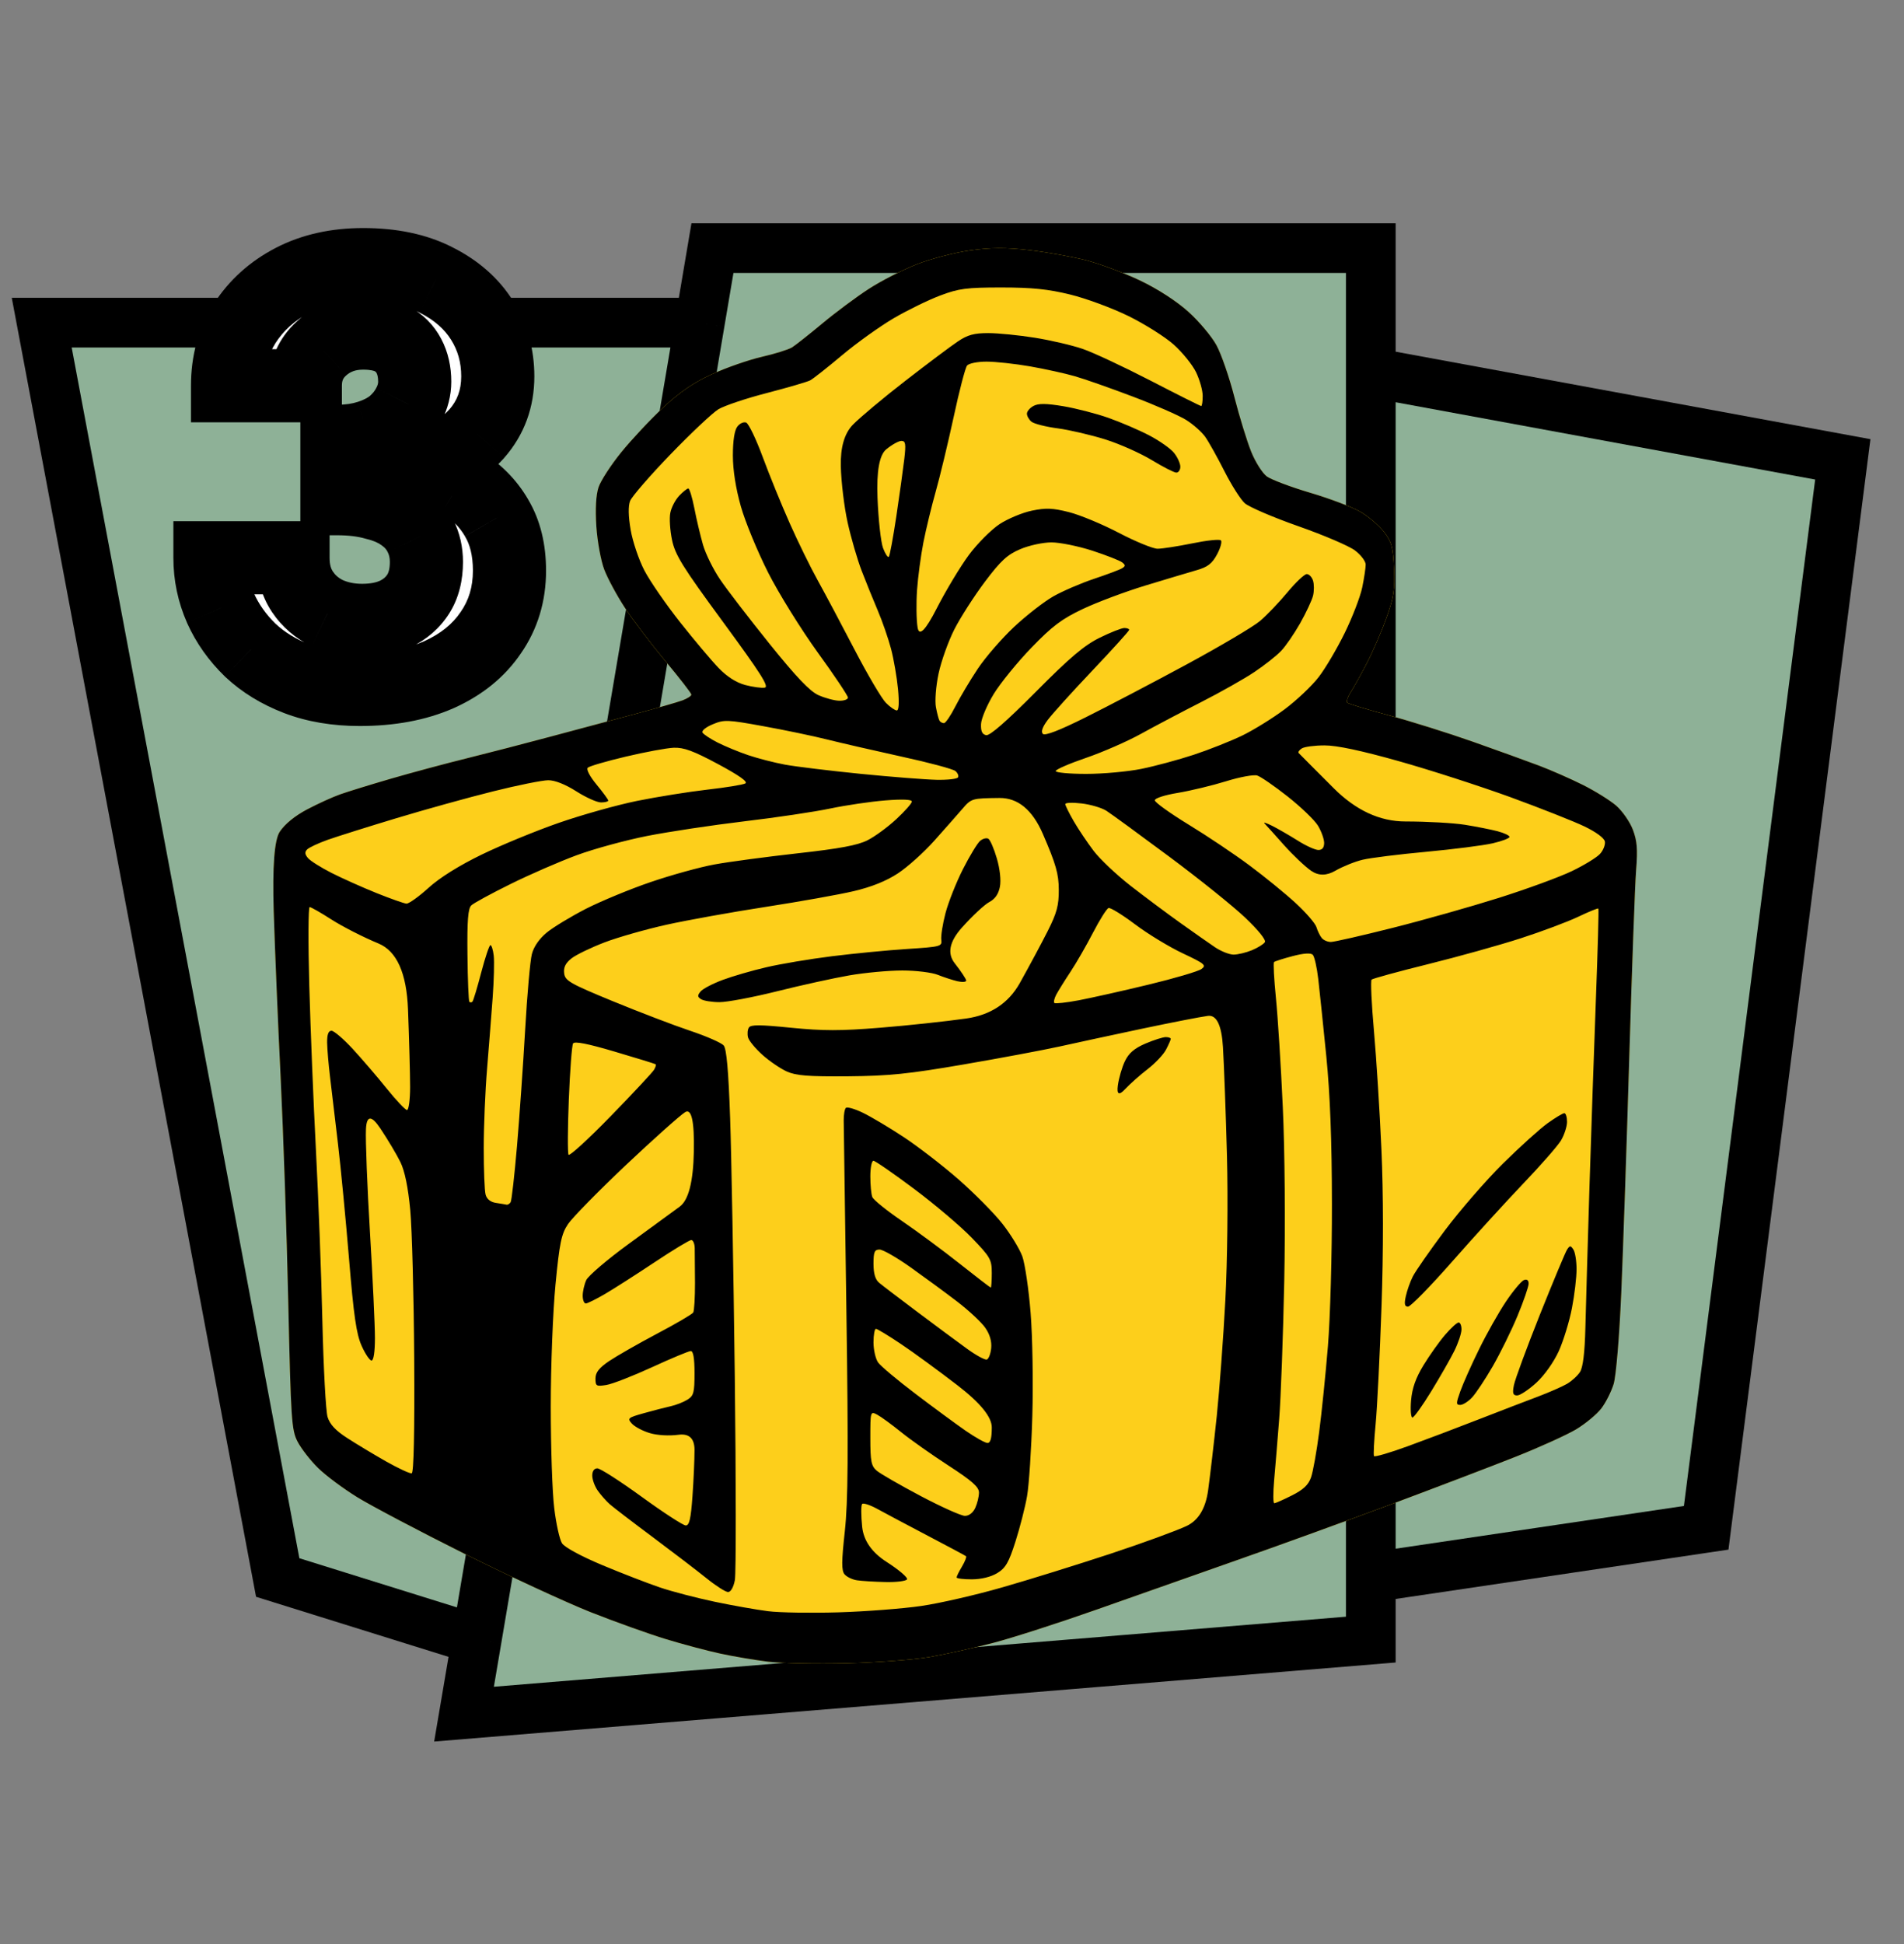
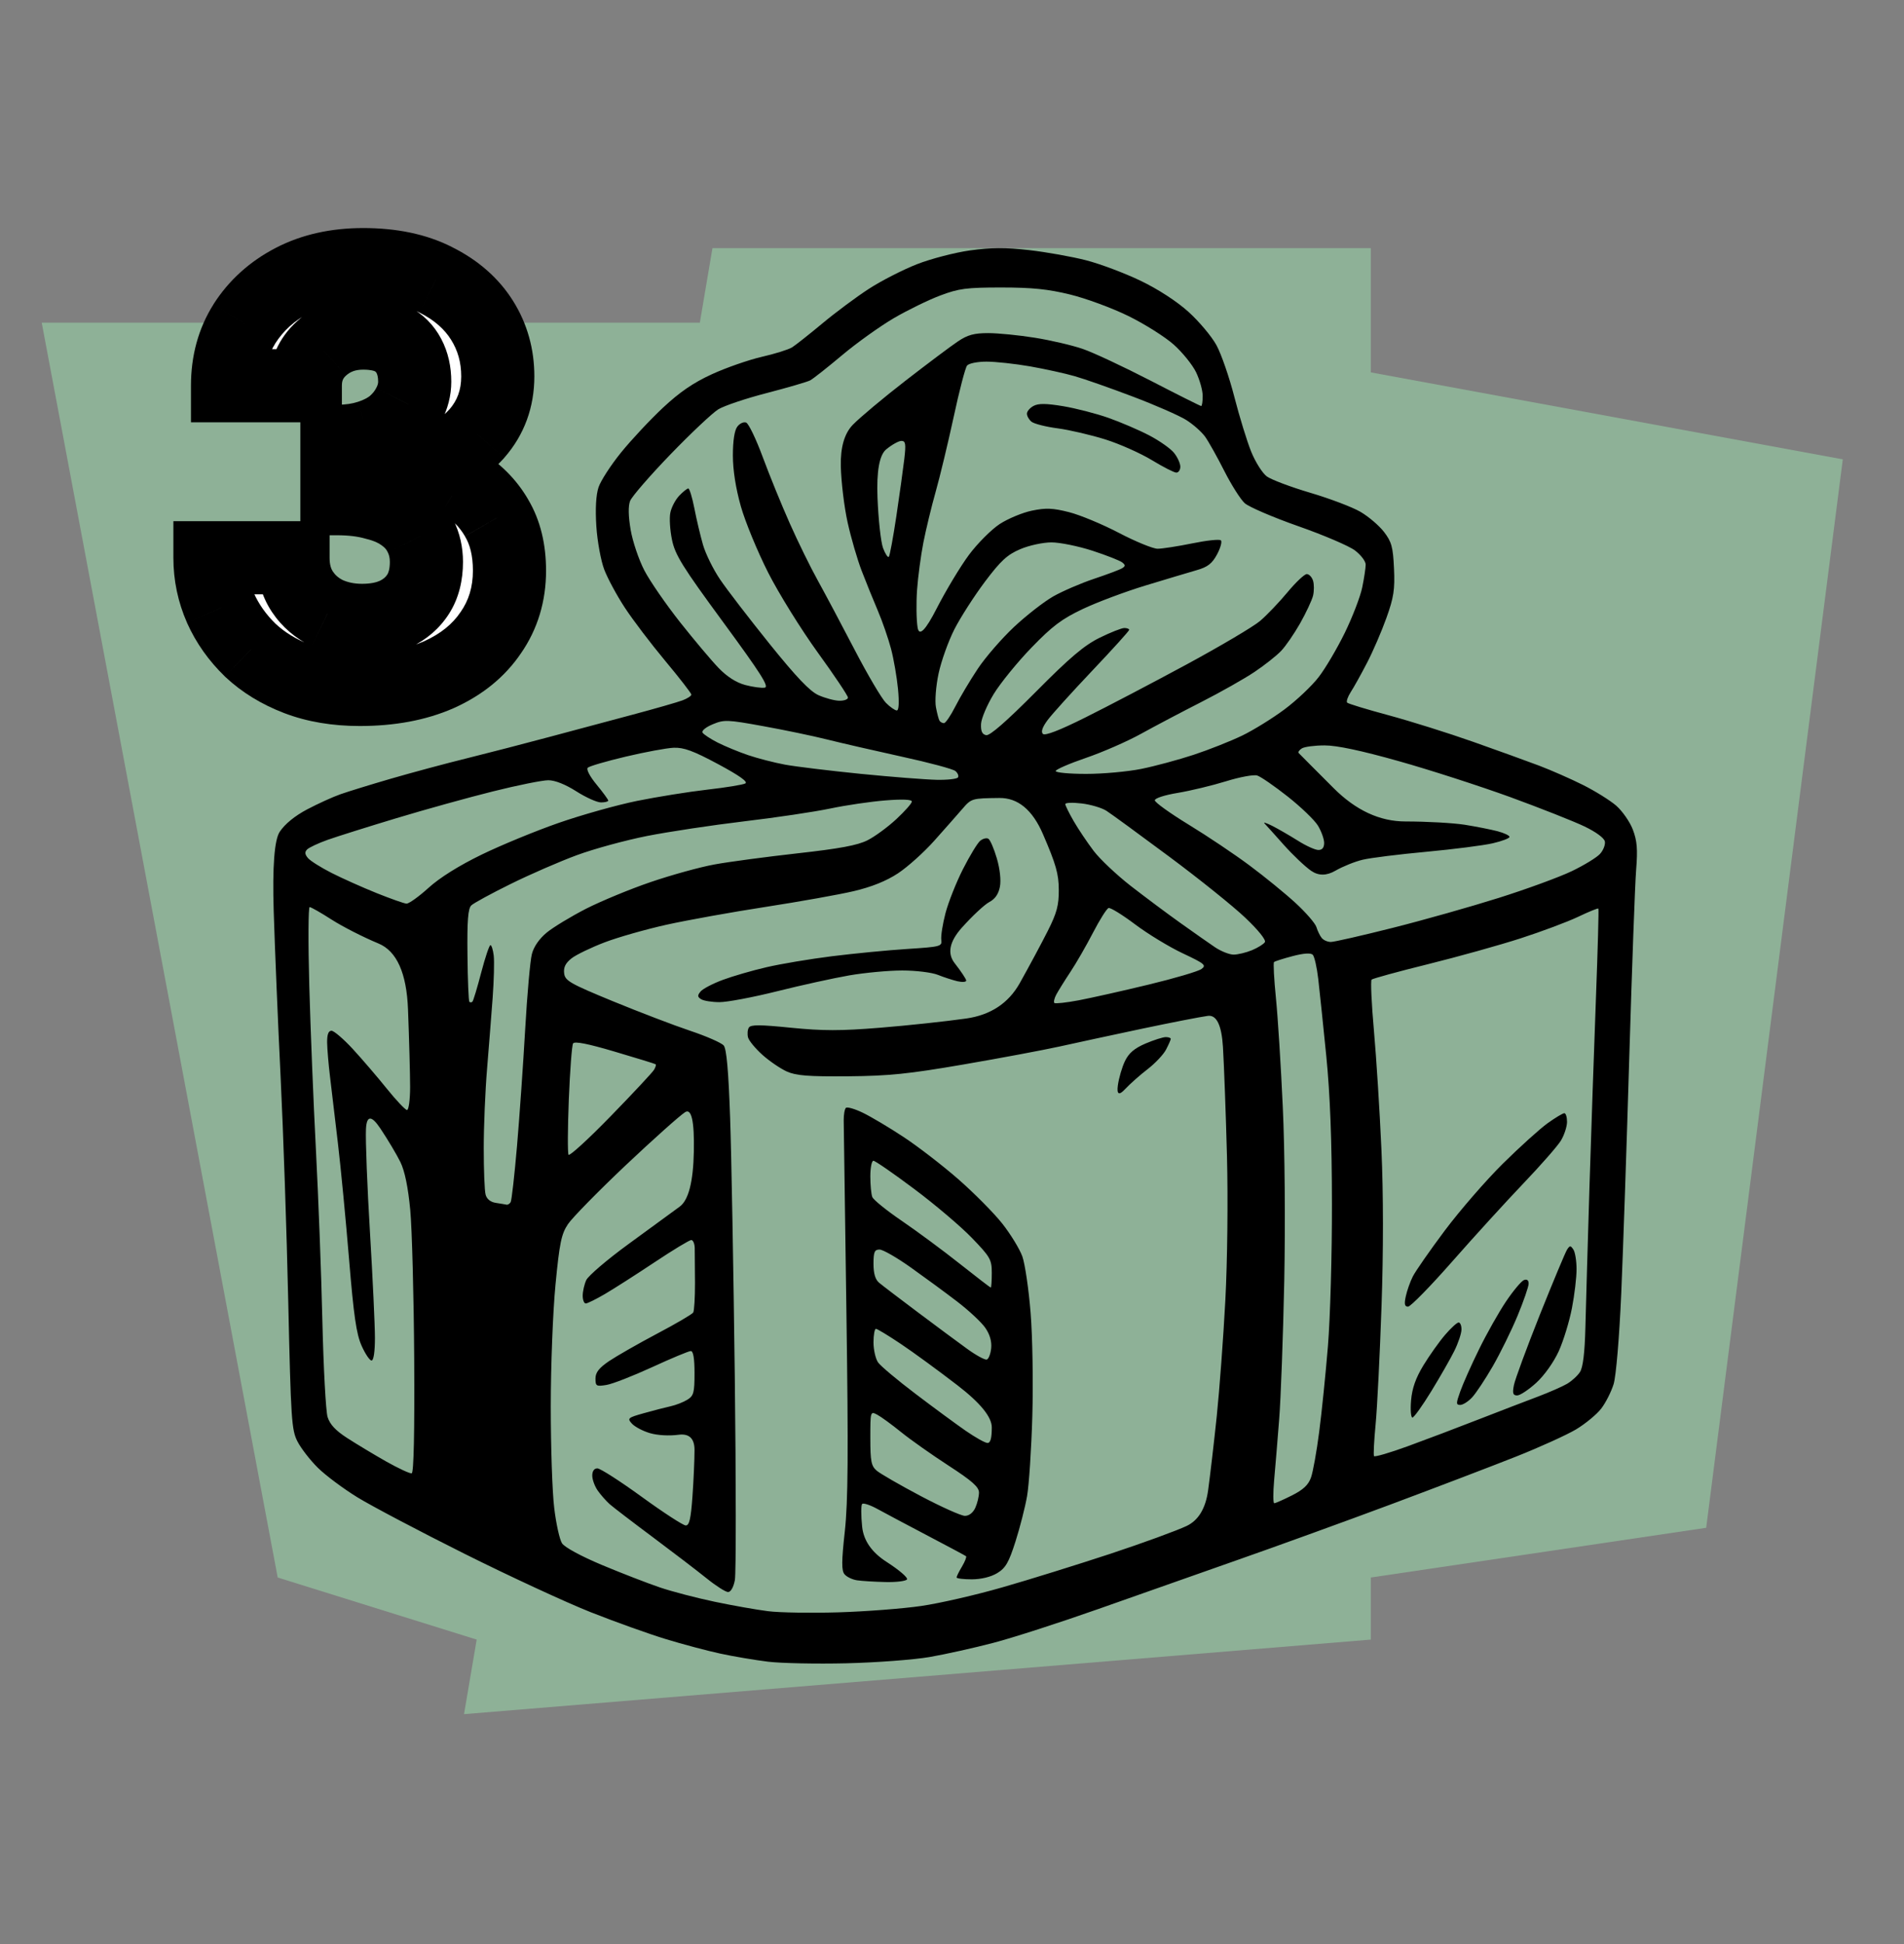
<svg xmlns="http://www.w3.org/2000/svg" width="48" height="49" viewBox="0 0 48 49" fill="none">
  <rect x="0" y="0" width="48" height="49" fill="#808080" stroke="none" />
  <path d="M34.558 41.326L11.698 43.205L12.017 41.326L7.001 39.761L1.052 8.133H17.643L17.961 6.254H34.558V9.386L46.457 11.578L43.013 38.508L34.558 39.761V41.326Z" fill="#8EB197" />
-   <path d="M12.017 41.326L11.698 43.205L34.558 41.326V39.761M12.017 41.326L7.001 39.761L1.052 8.133H17.643M12.017 41.326L17.643 8.133M17.643 8.133L17.961 6.254H34.558V9.386M34.558 9.386L46.457 11.578L43.013 38.508L34.558 39.761M34.558 9.386V39.761" stroke="black" stroke-width="1.253" />
  <mask id="path-3-outside-1_11111_109015" maskUnits="userSpaceOnUse" x="3.541" y="5.17" width="11" height="14" fill="black">
    <rect fill="white" x="3.541" y="5.17" width="11" height="14" />
-     <path d="M8.494 12.141V11.124C8.798 11.124 9.069 11.084 9.305 11.006C9.55 10.927 9.757 10.819 9.924 10.681C10.091 10.534 10.219 10.371 10.308 10.194C10.406 10.008 10.455 9.816 10.455 9.619C10.455 9.373 10.406 9.157 10.308 8.97C10.209 8.784 10.067 8.641 9.88 8.543C9.693 8.444 9.452 8.395 9.157 8.395C8.744 8.395 8.395 8.523 8.11 8.779C7.835 9.024 7.697 9.339 7.697 9.723H5.736C5.736 9.133 5.878 8.611 6.163 8.159C6.458 7.697 6.861 7.333 7.373 7.068C7.884 6.802 8.479 6.67 9.157 6.67C9.875 6.67 10.485 6.797 10.986 7.053C11.497 7.309 11.886 7.648 12.151 8.071C12.417 8.493 12.549 8.965 12.549 9.487C12.549 10.047 12.372 10.529 12.018 10.932C11.664 11.325 11.183 11.625 10.573 11.832C9.963 12.038 9.27 12.141 8.494 12.141ZM9.069 17.377C8.479 17.377 7.953 17.288 7.491 17.111C7.029 16.934 6.635 16.694 6.311 16.389C5.986 16.074 5.736 15.72 5.559 15.327C5.382 14.924 5.293 14.501 5.293 14.059H7.387C7.387 14.393 7.466 14.678 7.623 14.914C7.781 15.15 7.992 15.332 8.258 15.46C8.523 15.578 8.813 15.636 9.128 15.636C9.452 15.636 9.732 15.582 9.968 15.474C10.214 15.356 10.406 15.189 10.543 14.973C10.681 14.757 10.75 14.486 10.75 14.162C10.75 13.926 10.701 13.709 10.602 13.513C10.504 13.306 10.357 13.134 10.16 12.997C9.973 12.859 9.737 12.756 9.452 12.687C9.177 12.608 8.857 12.569 8.494 12.569V11.448C9.123 11.448 9.698 11.502 10.219 11.61C10.75 11.718 11.212 11.895 11.605 12.141C11.999 12.377 12.303 12.682 12.52 13.056C12.736 13.419 12.844 13.862 12.844 14.383C12.844 14.973 12.687 15.494 12.372 15.946C12.068 16.398 11.63 16.753 11.06 17.008C10.499 17.254 9.836 17.377 9.069 17.377Z" />
  </mask>
  <path d="M8.494 12.141V11.124C8.798 11.124 9.069 11.084 9.305 11.006C9.55 10.927 9.757 10.819 9.924 10.681C10.091 10.534 10.219 10.371 10.308 10.194C10.406 10.008 10.455 9.816 10.455 9.619C10.455 9.373 10.406 9.157 10.308 8.97C10.209 8.784 10.067 8.641 9.88 8.543C9.693 8.444 9.452 8.395 9.157 8.395C8.744 8.395 8.395 8.523 8.11 8.779C7.835 9.024 7.697 9.339 7.697 9.723H5.736C5.736 9.133 5.878 8.611 6.163 8.159C6.458 7.697 6.861 7.333 7.373 7.068C7.884 6.802 8.479 6.67 9.157 6.67C9.875 6.67 10.485 6.797 10.986 7.053C11.497 7.309 11.886 7.648 12.151 8.071C12.417 8.493 12.549 8.965 12.549 9.487C12.549 10.047 12.372 10.529 12.018 10.932C11.664 11.325 11.183 11.625 10.573 11.832C9.963 12.038 9.27 12.141 8.494 12.141ZM9.069 17.377C8.479 17.377 7.953 17.288 7.491 17.111C7.029 16.934 6.635 16.694 6.311 16.389C5.986 16.074 5.736 15.72 5.559 15.327C5.382 14.924 5.293 14.501 5.293 14.059H7.387C7.387 14.393 7.466 14.678 7.623 14.914C7.781 15.15 7.992 15.332 8.258 15.46C8.523 15.578 8.813 15.636 9.128 15.636C9.452 15.636 9.732 15.582 9.968 15.474C10.214 15.356 10.406 15.189 10.543 14.973C10.681 14.757 10.75 14.486 10.75 14.162C10.75 13.926 10.701 13.709 10.602 13.513C10.504 13.306 10.357 13.134 10.16 12.997C9.973 12.859 9.737 12.756 9.452 12.687C9.177 12.608 8.857 12.569 8.494 12.569V11.448C9.123 11.448 9.698 11.502 10.219 11.61C10.75 11.718 11.212 11.895 11.605 12.141C11.999 12.377 12.303 12.682 12.52 13.056C12.736 13.419 12.844 13.862 12.844 14.383C12.844 14.973 12.687 15.494 12.372 15.946C12.068 16.398 11.63 16.753 11.06 17.008C10.499 17.254 9.836 17.377 9.069 17.377Z" fill="white" />
  <path d="M8.494 12.141H7.572V13.063H8.494V12.141ZM8.494 11.124V10.202H7.572V11.124H8.494ZM9.305 11.006L9.024 10.128L9.013 10.131L9.305 11.006ZM9.924 10.681L10.51 11.393L10.522 11.383L10.534 11.372L9.924 10.681ZM10.308 10.194L9.492 9.765L9.487 9.774L9.483 9.782L10.308 10.194ZM10.308 8.97L11.123 8.541L11.123 8.541L10.308 8.97ZM8.11 8.779L8.724 9.466L8.725 9.465L8.11 8.779ZM7.697 9.723V10.644H8.619V9.723H7.697ZM5.736 9.723H4.814V10.644H5.736V9.723ZM6.163 8.159L5.386 7.663L5.384 7.668L6.163 8.159ZM7.373 7.068L6.948 6.25L6.948 6.25L7.373 7.068ZM10.986 7.053L10.567 7.874L10.574 7.878L10.986 7.053ZM12.151 8.071L12.932 7.581V7.581L12.151 8.071ZM12.018 10.932L12.704 11.549L12.711 11.54L12.018 10.932ZM7.491 17.111L7.161 17.972H7.161L7.491 17.111ZM6.311 16.389L5.669 17.05L5.674 17.055L5.68 17.061L6.311 16.389ZM5.559 15.327L4.715 15.697L4.718 15.705L5.559 15.327ZM5.293 14.059V13.137H4.371V14.059H5.293ZM7.387 14.059H8.309V13.137H7.387V14.059ZM7.623 14.914L8.39 14.403H8.39L7.623 14.914ZM8.258 15.46L7.858 16.29L7.87 16.296L7.883 16.302L8.258 15.46ZM9.968 15.474L10.352 16.312L10.36 16.309L10.367 16.305L9.968 15.474ZM10.543 14.973L9.766 14.478L9.766 14.478L10.543 14.973ZM10.602 13.513L9.77 13.909L9.774 13.917L9.778 13.925L10.602 13.513ZM10.16 12.997L9.613 13.739L9.622 13.745L9.631 13.752L10.16 12.997ZM9.452 12.687L9.199 13.573L9.217 13.578L9.236 13.583L9.452 12.687ZM8.494 12.569H7.572V13.491H8.494V12.569ZM8.494 11.448V10.526H7.572V11.448H8.494ZM10.219 11.61L10.032 12.513L10.035 12.514L10.219 11.61ZM11.605 12.141L11.117 12.923L11.124 12.927L11.131 12.932L11.605 12.141ZM12.52 13.056L11.722 13.518L11.727 13.527L12.52 13.056ZM12.372 15.946L11.616 15.42L11.608 15.431L12.372 15.946ZM11.06 17.008L11.43 17.852L11.437 17.849L11.06 17.008ZM9.415 12.141V11.124H7.572V12.141H9.415ZM8.494 12.045C8.876 12.045 9.248 11.996 9.596 11.88L9.013 10.131C8.89 10.172 8.721 10.202 8.494 10.202V12.045ZM9.586 11.883C9.922 11.776 10.237 11.617 10.51 11.393L9.338 9.97C9.277 10.02 9.179 10.078 9.024 10.128L9.586 11.883ZM10.534 11.372C10.779 11.156 10.984 10.902 11.132 10.607L9.483 9.782C9.454 9.841 9.404 9.911 9.314 9.99L10.534 11.372ZM11.123 10.624C11.286 10.315 11.377 9.976 11.377 9.619H9.533C9.533 9.655 9.526 9.701 9.492 9.765L11.123 10.624ZM11.377 9.619C11.377 9.249 11.302 8.88 11.123 8.541L9.492 9.4C9.51 9.434 9.533 9.498 9.533 9.619H11.377ZM11.123 8.541C10.938 8.189 10.661 7.912 10.309 7.727L9.451 9.358C9.472 9.37 9.48 9.378 9.492 9.4L11.123 8.541ZM10.309 7.727C9.948 7.537 9.546 7.473 9.157 7.473V9.317C9.359 9.317 9.438 9.352 9.451 9.358L10.309 7.727ZM9.157 7.473C8.536 7.473 7.963 7.673 7.495 8.092L8.725 9.465C8.828 9.373 8.952 9.317 9.157 9.317V7.473ZM7.496 8.091C7.016 8.519 6.775 9.088 6.775 9.723H8.619C8.619 9.59 8.653 9.53 8.724 9.466L7.496 8.091ZM7.697 8.801H5.736V10.644H7.697V8.801ZM6.657 9.723C6.657 9.288 6.76 8.941 6.943 8.651L5.384 7.668C4.996 8.282 4.814 8.977 4.814 9.723H6.657ZM6.94 8.655C7.144 8.336 7.422 8.081 7.797 7.886L6.948 6.25C6.301 6.586 5.773 7.058 5.386 7.663L6.94 8.655ZM7.797 7.886C8.156 7.7 8.6 7.591 9.157 7.591V5.748C8.357 5.748 7.612 5.905 6.948 6.25L7.797 7.886ZM9.157 7.591C9.768 7.591 10.226 7.7 10.567 7.874L11.405 6.232C10.743 5.894 9.982 5.748 9.157 5.748V7.591ZM10.574 7.878C10.956 8.069 11.207 8.301 11.37 8.561L12.932 7.581C12.564 6.995 12.038 6.549 11.398 6.229L10.574 7.878ZM11.37 8.561C11.54 8.83 11.627 9.131 11.627 9.487H13.471C13.471 8.8 13.294 8.157 12.932 7.581L11.37 8.561ZM11.627 9.487C11.627 9.834 11.525 10.097 11.326 10.324L12.711 11.54C13.22 10.961 13.471 10.26 13.471 9.487H11.627ZM11.333 10.315C11.106 10.568 10.77 10.792 10.277 10.958L10.869 12.704C11.596 12.458 12.223 12.082 12.704 11.549L11.333 10.315ZM10.277 10.958C9.78 11.127 9.19 11.219 8.494 11.219V13.063C9.351 13.063 10.146 12.949 10.869 12.704L10.277 10.958ZM9.069 16.455C8.57 16.455 8.159 16.38 7.82 16.251L7.161 17.972C7.746 18.196 8.387 18.299 9.069 18.299V16.455ZM7.82 16.251C7.458 16.112 7.17 15.931 6.942 15.717L5.68 17.061C6.101 17.456 6.6 17.757 7.161 17.972L7.82 16.251ZM6.952 15.727C6.708 15.489 6.526 15.231 6.399 14.949L4.718 15.705C4.945 16.21 5.265 16.659 5.669 17.05L6.952 15.727ZM6.403 14.956C6.277 14.671 6.215 14.374 6.215 14.059H4.371C4.371 14.628 4.486 15.177 4.715 15.697L6.403 14.956ZM5.293 14.98H7.387V13.137H5.293V14.98ZM6.466 14.059C6.466 14.542 6.581 15.012 6.856 15.425L8.39 14.403C8.351 14.344 8.309 14.244 8.309 14.059H6.466ZM6.856 15.425C7.109 15.804 7.45 16.093 7.858 16.29L8.657 14.629C8.535 14.57 8.452 14.496 8.39 14.403L6.856 15.425ZM7.883 16.302C8.276 16.477 8.695 16.558 9.128 16.558V14.715C8.931 14.715 8.77 14.679 8.632 14.617L7.883 16.302ZM9.128 16.558C9.553 16.558 9.97 16.488 10.352 16.312L9.584 14.636C9.495 14.677 9.352 14.715 9.128 14.715V16.558ZM10.367 16.305C10.758 16.118 11.085 15.839 11.321 15.468L9.766 14.478C9.727 14.54 9.67 14.595 9.569 14.643L10.367 16.305ZM11.321 15.468C11.575 15.069 11.672 14.615 11.672 14.162H9.828C9.828 14.357 9.787 14.444 9.766 14.478L11.321 15.468ZM11.672 14.162C11.672 13.793 11.594 13.434 11.427 13.101L9.778 13.925C9.808 13.984 9.828 14.058 9.828 14.162H11.672ZM11.435 13.117C11.264 12.759 11.009 12.466 10.689 12.242L9.631 13.752C9.704 13.803 9.744 13.854 9.77 13.909L11.435 13.117ZM10.707 12.255C10.399 12.028 10.043 11.881 9.668 11.791L9.236 13.583C9.432 13.63 9.548 13.69 9.613 13.739L10.707 12.255ZM9.705 11.801C9.329 11.693 8.921 11.647 8.494 11.647V13.491C8.794 13.491 9.025 13.523 9.199 13.573L9.705 11.801ZM9.415 12.569V11.448H7.572V12.569H9.415ZM8.494 12.37C9.071 12.37 9.582 12.419 10.032 12.513L10.406 10.708C9.814 10.585 9.175 10.526 8.494 10.526V12.37ZM10.035 12.514C10.476 12.603 10.831 12.744 11.117 12.923L12.094 11.36C11.593 11.046 11.024 10.834 10.403 10.707L10.035 12.514ZM11.131 12.932C11.399 13.092 11.589 13.287 11.722 13.517L13.318 12.594C13.018 12.076 12.598 11.662 12.08 11.351L11.131 12.932ZM11.727 13.527C11.841 13.718 11.922 13.989 11.922 14.383H13.766C13.766 13.734 13.631 13.12 13.312 12.585L11.727 13.527ZM11.922 14.383C11.922 14.799 11.815 15.133 11.616 15.42L13.129 16.473C13.559 15.855 13.766 15.147 13.766 14.383H11.922ZM11.608 15.431C11.413 15.721 11.119 15.971 10.683 16.167L11.437 17.849C12.141 17.534 12.722 17.076 13.137 16.461L11.608 15.431ZM10.69 16.164C10.271 16.347 9.739 16.455 9.069 16.455V18.299C9.932 18.299 10.727 18.16 11.43 17.852L10.69 16.164Z" fill="black" mask="url(#path-3-outside-1_11111_109015)" />
-   <path fill-rule="evenodd" clip-rule="evenodd" d="M21.337 41.923C20.583 41.941 19.695 41.923 19.363 41.883C19.031 41.842 18.486 41.75 18.154 41.678C17.822 41.606 17.206 41.442 16.784 41.313C16.363 41.185 15.511 40.88 14.891 40.635C14.271 40.389 12.839 39.727 11.709 39.162C10.578 38.597 9.364 37.957 9.009 37.739C8.655 37.521 8.207 37.187 8.014 36.996C7.821 36.806 7.591 36.509 7.501 36.335C7.35 36.044 7.334 35.79 7.267 32.818C7.228 31.058 7.141 28.502 7.074 27.139C7.007 25.776 6.929 23.898 6.9 22.966C6.866 21.835 6.917 21.168 7.053 20.963C7.184 20.768 7.433 20.564 7.744 20.4C8.012 20.259 8.388 20.087 8.58 20.02C8.772 19.952 9.346 19.775 9.855 19.627C10.364 19.479 11.235 19.244 11.789 19.108C12.343 18.97 13.268 18.731 13.844 18.576C14.42 18.422 15.362 18.169 15.938 18.016C16.515 17.862 17.086 17.698 17.207 17.652C17.329 17.606 17.429 17.541 17.429 17.507C17.429 17.474 17.133 17.092 16.771 16.658C16.409 16.224 15.95 15.62 15.751 15.315C15.551 15.011 15.319 14.58 15.234 14.358C15.149 14.137 15.059 13.646 15.034 13.268C15.005 12.821 15.025 12.476 15.089 12.282C15.144 12.117 15.4 11.722 15.659 11.403C15.918 11.084 16.391 10.578 16.713 10.277C17.133 9.884 17.478 9.647 17.946 9.433C18.305 9.268 18.87 9.072 19.201 8.995C19.534 8.919 19.878 8.811 19.967 8.756C20.055 8.701 20.4 8.428 20.732 8.152C21.064 7.875 21.591 7.483 21.903 7.281C22.214 7.079 22.759 6.8 23.113 6.661C23.468 6.522 24.073 6.365 24.457 6.311C24.99 6.238 25.346 6.236 25.946 6.304C26.38 6.354 27.025 6.469 27.379 6.56C27.734 6.651 28.35 6.883 28.749 7.074C29.193 7.287 29.663 7.592 29.96 7.859C30.227 8.1 30.545 8.478 30.666 8.699C30.788 8.921 30.991 9.509 31.119 10.008C31.247 10.506 31.438 11.126 31.543 11.386C31.648 11.646 31.825 11.925 31.936 12.008C32.047 12.089 32.539 12.275 33.03 12.42C33.52 12.565 34.089 12.78 34.294 12.899C34.499 13.018 34.766 13.246 34.89 13.406C35.083 13.657 35.118 13.787 35.143 14.329C35.167 14.859 35.137 15.058 34.952 15.574C34.831 15.912 34.611 16.423 34.462 16.708C34.314 16.994 34.13 17.325 34.052 17.444C33.976 17.563 33.935 17.683 33.962 17.71C33.989 17.738 34.46 17.881 35.006 18.028C35.553 18.176 36.508 18.475 37.128 18.694C37.749 18.913 38.502 19.185 38.803 19.299C39.103 19.413 39.6 19.631 39.907 19.785C40.213 19.938 40.59 20.173 40.745 20.307C40.899 20.442 41.088 20.712 41.163 20.908C41.271 21.191 41.289 21.401 41.247 21.924C41.218 22.286 41.142 24.4 41.075 26.619C41.01 28.839 40.918 31.528 40.872 32.595C40.823 33.717 40.741 34.681 40.68 34.885C40.621 35.077 40.481 35.355 40.367 35.503C40.254 35.65 39.968 35.886 39.732 36.028C39.496 36.168 38.814 36.478 38.216 36.715C37.618 36.952 36.203 37.492 35.074 37.914C33.944 38.335 32.204 38.967 31.206 39.316C30.209 39.667 28.619 40.226 27.672 40.561C26.724 40.895 25.546 41.276 25.053 41.405C24.56 41.535 23.83 41.697 23.431 41.766C23.033 41.834 22.09 41.905 21.337 41.923Z" fill="#FDCF1B" />
  <path fill-rule="evenodd" clip-rule="evenodd" d="M21.337 41.923C20.583 41.941 19.695 41.923 19.363 41.883C19.031 41.842 18.486 41.75 18.154 41.678C17.822 41.606 17.206 41.442 16.784 41.313C16.363 41.185 15.511 40.88 14.891 40.635C14.271 40.389 12.839 39.727 11.709 39.162C10.578 38.597 9.364 37.957 9.009 37.739C8.655 37.521 8.207 37.187 8.014 36.996C7.821 36.806 7.591 36.509 7.501 36.335C7.35 36.044 7.334 35.79 7.267 32.818C7.228 31.058 7.141 28.502 7.074 27.139C7.007 25.776 6.929 23.898 6.9 22.966C6.866 21.835 6.917 21.168 7.053 20.963C7.184 20.768 7.433 20.564 7.744 20.4C8.012 20.259 8.388 20.087 8.58 20.02C8.772 19.952 9.346 19.775 9.855 19.627C10.365 19.479 11.235 19.244 11.789 19.108C12.343 18.97 13.268 18.731 13.844 18.576C14.42 18.422 15.362 18.169 15.938 18.016C16.515 17.862 17.086 17.698 17.207 17.652C17.329 17.606 17.429 17.541 17.429 17.507C17.429 17.474 17.133 17.092 16.771 16.658C16.409 16.224 15.95 15.62 15.751 15.315C15.551 15.011 15.319 14.58 15.234 14.358C15.149 14.137 15.059 13.646 15.034 13.268C15.005 12.821 15.025 12.476 15.089 12.282C15.144 12.117 15.4 11.722 15.659 11.403C15.918 11.084 16.391 10.578 16.713 10.277C17.133 9.884 17.478 9.647 17.946 9.433C18.305 9.268 18.87 9.072 19.201 8.995C19.534 8.919 19.878 8.811 19.967 8.756C20.055 8.701 20.4 8.428 20.732 8.152C21.064 7.875 21.591 7.483 21.903 7.281C22.214 7.079 22.759 6.8 23.113 6.661C23.468 6.522 24.073 6.365 24.457 6.311C24.99 6.238 25.346 6.236 25.946 6.304C26.38 6.354 27.025 6.469 27.379 6.56C27.734 6.651 28.35 6.883 28.749 7.074C29.193 7.287 29.663 7.592 29.96 7.859C30.227 8.1 30.545 8.478 30.666 8.699C30.788 8.921 30.991 9.509 31.119 10.008C31.247 10.506 31.438 11.126 31.543 11.386C31.648 11.646 31.825 11.925 31.936 12.008C32.047 12.089 32.539 12.275 33.03 12.42C33.52 12.565 34.089 12.78 34.294 12.899C34.499 13.018 34.766 13.246 34.89 13.406C35.083 13.657 35.118 13.787 35.143 14.329C35.167 14.859 35.137 15.058 34.952 15.574C34.831 15.912 34.611 16.423 34.462 16.708C34.314 16.994 34.13 17.325 34.052 17.444C33.976 17.563 33.935 17.683 33.962 17.71C33.989 17.738 34.46 17.881 35.006 18.028C35.553 18.176 36.508 18.475 37.128 18.694C37.749 18.913 38.502 19.185 38.803 19.299C39.103 19.413 39.6 19.631 39.907 19.785C40.213 19.938 40.59 20.173 40.745 20.307C40.899 20.442 41.088 20.712 41.163 20.908C41.271 21.191 41.289 21.401 41.247 21.924C41.218 22.286 41.142 24.4 41.075 26.619C41.01 28.839 40.918 31.528 40.872 32.595C40.823 33.717 40.741 34.681 40.68 34.885C40.621 35.077 40.481 35.355 40.367 35.503C40.254 35.65 39.968 35.886 39.732 36.028C39.496 36.168 38.814 36.478 38.216 36.715C37.618 36.952 36.203 37.492 35.074 37.914C33.944 38.335 32.204 38.967 31.206 39.316C30.209 39.667 28.619 40.226 27.672 40.561C26.724 40.895 25.546 41.276 25.053 41.405C24.56 41.535 23.83 41.697 23.431 41.766C23.033 41.834 22.09 41.905 21.337 41.923ZM21.135 40.639C21.822 40.618 22.763 40.546 23.226 40.478C23.689 40.411 24.613 40.199 25.28 40.006C25.948 39.815 27.163 39.436 27.984 39.166C28.804 38.895 29.674 38.577 29.917 38.461C30.213 38.319 30.392 38.022 30.456 37.569C30.507 37.196 30.606 36.35 30.675 35.69C30.743 35.031 30.841 33.718 30.891 32.773C30.943 31.782 30.96 30.243 30.932 29.137C30.904 28.082 30.858 26.846 30.831 26.391C30.797 25.838 30.67 25.576 30.45 25.605C30.268 25.629 29.52 25.775 28.789 25.929C28.059 26.084 27.121 26.286 26.707 26.378C26.293 26.469 25.205 26.673 24.29 26.83C22.909 27.068 22.413 27.119 21.377 27.128C20.371 27.136 20.071 27.112 19.835 27.007C19.674 26.934 19.396 26.745 19.219 26.586C19.042 26.427 18.88 26.23 18.858 26.148C18.837 26.065 18.845 25.953 18.879 25.9C18.927 25.824 19.155 25.825 19.94 25.904C20.744 25.984 21.187 25.985 22.187 25.904C22.872 25.849 23.848 25.744 24.356 25.672C24.973 25.584 25.423 25.287 25.708 24.781C25.942 24.363 26.26 23.771 26.414 23.465C26.643 23.011 26.695 22.818 26.692 22.425C26.691 22.028 26.62 21.781 26.293 21.024C26.029 20.412 25.662 20.108 25.194 20.113C24.499 20.121 24.489 20.123 24.257 20.393C24.128 20.542 23.81 20.903 23.55 21.194C23.29 21.485 22.88 21.853 22.637 22.013C22.342 22.207 21.973 22.355 21.524 22.461C21.155 22.548 20.156 22.726 19.304 22.858C18.452 22.989 17.328 23.192 16.806 23.307C16.285 23.423 15.58 23.623 15.24 23.753C14.901 23.883 14.527 24.063 14.41 24.154C14.258 24.273 14.204 24.38 14.222 24.53C14.244 24.72 14.363 24.788 15.455 25.238C16.12 25.511 16.996 25.846 17.403 25.982C17.809 26.118 18.188 26.284 18.245 26.352C18.316 26.437 18.365 26.988 18.406 28.165C18.439 29.095 18.492 32.033 18.524 34.692C18.556 37.351 18.557 39.663 18.526 39.827C18.492 40.006 18.423 40.127 18.355 40.127C18.292 40.127 18.049 39.972 17.815 39.783C17.58 39.594 16.971 39.128 16.462 38.748C15.953 38.369 15.462 37.993 15.372 37.914C15.282 37.834 15.146 37.68 15.07 37.572C14.993 37.463 14.931 37.292 14.931 37.192C14.931 37.078 14.98 37.01 15.06 37.01C15.132 37.01 15.636 37.334 16.18 37.729C16.725 38.125 17.224 38.449 17.288 38.449C17.378 38.449 17.417 38.28 17.457 37.717C17.486 37.314 17.509 36.788 17.509 36.548C17.509 36.256 17.375 36.128 17.106 36.163C16.865 36.195 16.573 36.178 16.381 36.121C16.206 36.069 16.003 35.962 15.931 35.883C15.809 35.749 15.826 35.733 16.233 35.619C16.469 35.553 16.772 35.474 16.905 35.445C17.038 35.416 17.228 35.342 17.328 35.28C17.488 35.181 17.509 35.102 17.509 34.61C17.509 34.238 17.478 34.053 17.415 34.053C17.364 34.053 16.925 34.236 16.441 34.459C15.956 34.681 15.437 34.885 15.286 34.908C15.034 34.949 15.012 34.937 15.012 34.746C15.012 34.593 15.101 34.479 15.354 34.307C15.543 34.18 16.086 33.869 16.562 33.617C17.038 33.366 17.45 33.125 17.476 33.082C17.502 33.04 17.522 32.702 17.521 32.33C17.518 31.958 17.515 31.565 17.514 31.455C17.511 31.345 17.472 31.255 17.427 31.255C17.381 31.255 16.962 31.508 16.496 31.819C16.03 32.129 15.468 32.488 15.246 32.618C15.025 32.747 14.809 32.854 14.767 32.854C14.725 32.854 14.69 32.766 14.69 32.658C14.69 32.55 14.73 32.373 14.78 32.264C14.83 32.157 15.305 31.75 15.837 31.362C16.369 30.974 16.954 30.546 17.137 30.412C17.358 30.249 17.477 29.787 17.492 29.023C17.507 28.26 17.433 27.93 17.272 28.032C17.139 28.116 16.464 28.719 15.771 29.373C15.079 30.028 14.425 30.695 14.318 30.855C14.152 31.103 14.105 31.329 14.004 32.38C13.938 33.063 13.885 34.433 13.885 35.451C13.885 36.469 13.923 37.613 13.972 38.009C14.019 38.405 14.108 38.805 14.168 38.898C14.233 38.999 14.647 39.224 15.179 39.447C15.674 39.654 16.331 39.908 16.638 40.012C16.944 40.116 17.565 40.277 18.017 40.372C18.469 40.467 19.075 40.574 19.363 40.61C19.65 40.647 20.449 40.659 21.135 40.639ZM22.319 39.875C22.045 39.869 21.723 39.849 21.604 39.831C21.486 39.813 21.345 39.745 21.291 39.68C21.213 39.587 21.214 39.357 21.298 38.597C21.38 37.841 21.389 36.641 21.338 33.065C21.303 30.552 21.272 28.381 21.27 28.238C21.269 28.096 21.293 27.954 21.325 27.924C21.355 27.893 21.548 27.948 21.752 28.047C21.955 28.145 22.417 28.419 22.776 28.656C23.137 28.893 23.758 29.372 24.157 29.72C24.555 30.068 25.055 30.572 25.267 30.84C25.478 31.108 25.706 31.481 25.774 31.67C25.84 31.858 25.935 32.499 25.982 33.093C26.03 33.686 26.049 34.856 26.025 35.691C26.001 36.526 25.941 37.436 25.892 37.712C25.844 37.988 25.712 38.503 25.6 38.855C25.431 39.385 25.351 39.523 25.139 39.651C24.98 39.747 24.736 39.806 24.499 39.807C24.289 39.807 24.116 39.786 24.116 39.759C24.116 39.733 24.177 39.609 24.253 39.483C24.328 39.356 24.373 39.24 24.354 39.224C24.334 39.208 23.9 38.976 23.391 38.709C22.882 38.442 22.313 38.14 22.128 38.038C21.942 37.935 21.766 37.876 21.735 37.907C21.705 37.937 21.705 38.197 21.735 38.485C21.773 38.834 21.979 39.129 22.353 39.369C22.663 39.568 22.893 39.765 22.866 39.808C22.839 39.852 22.593 39.882 22.318 39.875H22.319ZM24.325 38.207C24.428 38.208 24.53 38.13 24.587 38.005C24.638 37.893 24.68 37.72 24.68 37.62C24.68 37.48 24.509 37.328 23.915 36.942C23.494 36.669 22.955 36.289 22.719 36.098C22.483 35.907 22.212 35.709 22.116 35.658C21.942 35.566 21.941 35.573 21.941 36.248C21.941 36.836 21.964 36.951 22.104 37.07C22.194 37.146 22.692 37.433 23.212 37.708C23.731 37.982 24.232 38.207 24.325 38.207ZM32.124 37.889C32.154 37.889 32.355 37.8 32.57 37.692C32.855 37.549 32.986 37.426 33.051 37.239C33.101 37.098 33.193 36.584 33.256 36.097C33.32 35.609 33.419 34.636 33.477 33.933C33.535 33.229 33.581 31.611 33.578 30.336C33.577 28.752 33.531 27.575 33.436 26.619C33.359 25.85 33.268 24.977 33.234 24.681C33.2 24.384 33.137 24.106 33.094 24.064C33.044 24.014 32.863 24.026 32.587 24.099C32.35 24.161 32.139 24.229 32.118 24.249C32.097 24.27 32.118 24.677 32.166 25.153C32.214 25.63 32.292 26.865 32.339 27.898C32.39 28.99 32.405 30.831 32.376 32.294C32.347 33.678 32.29 35.243 32.248 35.771C32.207 36.298 32.15 36.991 32.121 37.31C32.093 37.629 32.094 37.889 32.124 37.889ZM10.379 37.135C10.431 37.123 10.453 36.107 10.442 34.245C10.432 32.666 10.387 30.983 10.343 30.504C10.288 29.923 10.205 29.518 10.094 29.29C10.002 29.102 9.775 28.721 9.589 28.443C9.364 28.106 9.243 28.111 9.226 28.458C9.212 28.743 9.258 29.916 9.327 31.063C9.396 32.211 9.452 33.407 9.452 33.721C9.452 34.069 9.419 34.292 9.367 34.292C9.32 34.292 9.207 34.124 9.115 33.917C8.984 33.623 8.917 33.161 8.8 31.739C8.718 30.747 8.592 29.433 8.519 28.817C8.447 28.202 8.358 27.447 8.32 27.139C8.282 26.831 8.25 26.444 8.247 26.279C8.245 26.074 8.279 25.98 8.357 25.98C8.419 25.98 8.66 26.187 8.893 26.439C9.126 26.692 9.512 27.142 9.751 27.439C9.989 27.735 10.22 27.978 10.261 27.978C10.303 27.978 10.339 27.717 10.339 27.398C10.339 27.08 10.315 26.2 10.286 25.443C10.251 24.526 10.002 23.971 9.54 23.78C9.16 23.623 8.628 23.351 8.359 23.178C8.09 23.005 7.841 22.863 7.806 22.863C7.772 22.863 7.767 23.753 7.797 24.841C7.827 25.929 7.902 27.79 7.964 28.977C8.026 30.164 8.1 32.106 8.127 33.293C8.155 34.48 8.214 35.57 8.258 35.715C8.316 35.902 8.461 36.058 8.755 36.247C8.984 36.395 9.424 36.66 9.734 36.836C10.045 37.011 10.335 37.146 10.379 37.135ZM35.496 36.45C35.95 36.284 36.758 35.979 37.289 35.771C37.821 35.564 38.489 35.307 38.775 35.2C39.059 35.092 39.388 34.948 39.506 34.879C39.624 34.809 39.77 34.677 39.831 34.582C39.907 34.467 39.952 34.1 39.968 33.453C39.981 32.925 40.027 31.343 40.07 29.936C40.114 28.529 40.188 26.376 40.234 25.151C40.28 23.926 40.308 22.913 40.295 22.9C40.281 22.887 40.053 22.98 39.787 23.107C39.521 23.234 38.869 23.478 38.337 23.65C37.805 23.822 36.754 24.115 36 24.302C35.247 24.488 34.607 24.664 34.578 24.691C34.55 24.718 34.576 25.299 34.637 25.98C34.698 26.661 34.783 28.01 34.826 28.977C34.876 30.096 34.877 31.534 34.828 32.934C34.786 34.142 34.72 35.473 34.68 35.891C34.64 36.309 34.621 36.673 34.639 36.701C34.656 36.729 35.042 36.616 35.496 36.45ZM24.895 36.37C24.97 36.37 25.003 36.251 25.003 35.977C25.003 35.715 24.715 35.361 24.14 34.918C23.665 34.552 23.021 34.081 22.709 33.873C22.398 33.664 22.115 33.493 22.082 33.493C22.049 33.493 22.021 33.647 22.021 33.835C22.021 34.024 22.074 34.251 22.137 34.341C22.201 34.431 22.622 34.785 23.074 35.127C23.525 35.47 24.095 35.889 24.341 36.06C24.587 36.23 24.836 36.37 24.895 36.37ZM35.608 35.729C35.569 35.73 35.553 35.536 35.573 35.299C35.599 34.992 35.69 34.733 35.886 34.411C36.038 34.162 36.282 33.818 36.43 33.646C36.577 33.474 36.731 33.333 36.772 33.333C36.813 33.333 36.846 33.414 36.844 33.513C36.842 33.612 36.761 33.854 36.662 34.053C36.564 34.251 36.302 34.708 36.081 35.069C35.859 35.431 35.647 35.728 35.608 35.729ZM36.813 35.411C36.706 35.411 36.705 35.374 36.813 35.072C36.879 34.885 37.09 34.408 37.285 34.013C37.478 33.617 37.786 33.072 37.968 32.802C38.15 32.532 38.353 32.29 38.419 32.264C38.496 32.235 38.538 32.268 38.537 32.356C38.536 32.432 38.41 32.797 38.256 33.168C38.102 33.539 37.821 34.109 37.633 34.436C37.444 34.763 37.21 35.116 37.112 35.221C37.015 35.326 36.88 35.411 36.813 35.411ZM38.248 35.172C38.142 35.172 38.125 35.12 38.166 34.912C38.194 34.769 38.489 33.969 38.822 33.133C39.156 32.298 39.464 31.56 39.507 31.495C39.577 31.389 39.595 31.389 39.665 31.495C39.709 31.56 39.745 31.782 39.745 31.987C39.746 32.193 39.694 32.634 39.629 32.969C39.565 33.304 39.415 33.793 39.297 34.055C39.169 34.335 38.936 34.663 38.731 34.852C38.538 35.028 38.321 35.172 38.248 35.172ZM24.878 34.267C24.924 34.252 24.974 34.123 24.988 33.98C25.005 33.809 24.953 33.631 24.838 33.466C24.742 33.327 24.422 33.029 24.128 32.804C23.834 32.579 23.308 32.193 22.959 31.945C22.611 31.698 22.258 31.495 22.174 31.495C22.047 31.495 22.021 31.555 22.021 31.855C22.021 32.101 22.067 32.253 22.163 32.332C22.24 32.397 22.677 32.73 23.132 33.071C23.588 33.413 24.148 33.829 24.377 33.994C24.605 34.16 24.831 34.283 24.878 34.267ZM35.497 32.934C35.411 32.934 35.397 32.87 35.44 32.674C35.471 32.531 35.55 32.306 35.617 32.174C35.683 32.042 36.046 31.52 36.424 31.015C36.803 30.51 37.46 29.752 37.886 29.331C38.311 28.911 38.819 28.452 39.014 28.312C39.209 28.172 39.399 28.058 39.437 28.058C39.475 28.058 39.505 28.157 39.505 28.278C39.504 28.398 39.434 28.612 39.349 28.751C39.264 28.89 38.837 29.376 38.402 29.831C37.968 30.286 37.161 31.17 36.611 31.796C36.061 32.422 35.56 32.934 35.497 32.934ZM24.978 32.454C24.991 32.454 25.003 32.289 25.003 32.087C25.003 31.747 24.967 31.684 24.499 31.199C24.222 30.912 23.568 30.357 23.046 29.967C22.524 29.576 22.062 29.257 22.019 29.257C21.976 29.257 21.941 29.433 21.941 29.65C21.941 29.867 21.963 30.101 21.991 30.171C22.018 30.242 22.353 30.512 22.736 30.773C23.118 31.034 23.774 31.518 24.193 31.851C24.611 32.182 24.965 32.454 24.978 32.454ZM12.771 30.364C12.802 30.37 12.848 30.342 12.873 30.302C12.899 30.262 12.97 29.623 13.034 28.884C13.097 28.143 13.19 26.819 13.24 25.94C13.29 25.061 13.366 24.209 13.409 24.046C13.457 23.859 13.596 23.66 13.785 23.504C13.95 23.369 14.393 23.101 14.77 22.907C15.147 22.715 15.882 22.41 16.405 22.232C16.927 22.054 17.652 21.853 18.016 21.788C18.38 21.721 19.321 21.596 20.106 21.508C21.167 21.39 21.62 21.306 21.87 21.179C22.055 21.086 22.382 20.846 22.597 20.646C22.812 20.446 22.988 20.247 22.988 20.203C22.988 20.15 22.752 20.14 22.324 20.174C21.958 20.203 21.333 20.294 20.934 20.378C20.535 20.462 19.556 20.608 18.758 20.702C17.961 20.797 16.859 20.963 16.311 21.071C15.762 21.18 14.964 21.398 14.538 21.556C14.112 21.713 13.364 22.038 12.877 22.279C12.389 22.519 11.941 22.763 11.882 22.82C11.799 22.899 11.775 23.199 11.785 24.07C11.791 24.699 11.813 25.231 11.833 25.251C11.854 25.271 11.888 25.269 11.91 25.247C11.932 25.225 12.032 24.895 12.131 24.514C12.231 24.134 12.335 23.822 12.364 23.822C12.392 23.822 12.43 23.941 12.447 24.087C12.464 24.233 12.452 24.71 12.42 25.146C12.388 25.582 12.324 26.389 12.279 26.939C12.233 27.489 12.195 28.387 12.195 28.937C12.195 29.487 12.215 30.015 12.242 30.111C12.272 30.223 12.367 30.299 12.502 30.319C12.62 30.337 12.741 30.357 12.771 30.364ZM15.4 28.129C15.962 27.552 16.452 27.027 16.489 26.963C16.527 26.899 16.545 26.837 16.53 26.825C16.515 26.813 16.052 26.67 15.502 26.508C14.814 26.304 14.485 26.24 14.447 26.3C14.417 26.349 14.369 26.984 14.34 27.711C14.311 28.438 14.308 29.066 14.333 29.106C14.358 29.146 14.838 28.707 15.4 28.129ZM28.361 27.454C28.21 27.617 28.15 27.585 28.181 27.359C28.206 27.173 28.287 26.897 28.36 26.745C28.457 26.543 28.598 26.423 28.877 26.303C29.089 26.213 29.319 26.14 29.389 26.14C29.459 26.14 29.515 26.16 29.515 26.184C29.515 26.208 29.461 26.33 29.396 26.455C29.331 26.58 29.122 26.801 28.933 26.947C28.743 27.092 28.486 27.321 28.361 27.454ZM27.198 25.212C27.516 25.151 28.309 24.974 28.96 24.816C29.611 24.659 30.209 24.483 30.289 24.424C30.419 24.33 30.373 24.29 29.818 24.029C29.48 23.87 28.94 23.542 28.618 23.3C28.296 23.058 27.994 22.871 27.947 22.887C27.901 22.901 27.725 23.18 27.556 23.506C27.387 23.832 27.13 24.28 26.983 24.5C26.837 24.72 26.678 24.977 26.628 25.07C26.579 25.163 26.558 25.258 26.58 25.28C26.603 25.302 26.881 25.272 27.198 25.212ZM18.138 25.259C17.948 25.259 17.739 25.225 17.675 25.185C17.581 25.126 17.579 25.09 17.663 24.989C17.72 24.922 17.97 24.791 18.221 24.698C18.471 24.605 18.966 24.461 19.322 24.379C19.677 24.296 20.42 24.171 20.974 24.102C21.528 24.033 22.38 23.95 22.867 23.919C23.716 23.864 23.753 23.855 23.73 23.688C23.717 23.593 23.764 23.291 23.836 23.016C23.908 22.742 24.106 22.242 24.276 21.907C24.447 21.57 24.642 21.249 24.71 21.193C24.779 21.136 24.872 21.113 24.917 21.141C24.963 21.17 25.059 21.391 25.13 21.635C25.208 21.9 25.239 22.186 25.208 22.349C25.173 22.534 25.086 22.66 24.939 22.737C24.819 22.8 24.509 23.09 24.249 23.381C23.935 23.733 23.875 24.032 24.068 24.278C24.227 24.481 24.358 24.678 24.358 24.715C24.358 24.753 24.258 24.76 24.136 24.732C24.015 24.703 23.792 24.631 23.643 24.571C23.494 24.511 23.091 24.461 22.747 24.461C22.404 24.461 21.802 24.517 21.409 24.585C21.017 24.653 20.197 24.833 19.59 24.985C18.982 25.137 18.329 25.26 18.138 25.259ZM31.099 24.061C31.206 24.061 31.413 24.011 31.562 23.95C31.71 23.888 31.857 23.797 31.888 23.747C31.922 23.692 31.721 23.442 31.394 23.132C31.092 22.844 30.228 22.15 29.474 21.59C28.721 21.03 28.009 20.51 27.893 20.436C27.777 20.361 27.496 20.278 27.269 20.251C27.042 20.224 26.856 20.231 26.856 20.267C26.856 20.302 26.952 20.496 27.068 20.697C27.185 20.9 27.411 21.235 27.569 21.444C27.727 21.653 28.148 22.05 28.504 22.328C28.86 22.604 29.424 23.026 29.756 23.262C30.088 23.5 30.484 23.776 30.634 23.878C30.784 23.978 30.994 24.061 31.099 24.061ZM33.551 23.742C33.634 23.742 34.334 23.582 35.108 23.387C35.883 23.192 37.089 22.851 37.789 22.63C38.489 22.409 39.316 22.106 39.626 21.957C39.936 21.808 40.257 21.612 40.338 21.521C40.42 21.43 40.474 21.29 40.459 21.21C40.443 21.123 40.235 20.97 39.948 20.832C39.682 20.704 38.839 20.371 38.074 20.091C37.308 19.813 36.044 19.404 35.264 19.185C34.313 18.917 33.698 18.787 33.393 18.788C33.143 18.788 32.886 18.822 32.82 18.863C32.755 18.904 32.719 18.956 32.74 18.98C32.761 19.003 33.156 19.401 33.619 19.863C34.179 20.424 34.784 20.705 35.432 20.705C35.966 20.705 36.639 20.743 36.927 20.788C37.215 20.834 37.587 20.908 37.753 20.951C37.919 20.995 38.055 21.059 38.055 21.094C38.055 21.129 37.865 21.201 37.632 21.255C37.399 21.309 36.647 21.405 35.96 21.469C35.274 21.532 34.551 21.622 34.355 21.669C34.159 21.715 33.849 21.84 33.666 21.946C33.444 22.075 33.241 22.077 33.056 21.95C32.903 21.845 32.591 21.549 32.362 21.292C32.133 21.035 31.916 20.793 31.878 20.754C31.841 20.716 31.93 20.744 32.075 20.817C32.221 20.891 32.508 21.057 32.716 21.187C32.922 21.318 33.156 21.424 33.237 21.424C33.334 21.424 33.382 21.364 33.382 21.244C33.381 21.145 33.31 20.949 33.224 20.808C33.137 20.667 32.794 20.338 32.461 20.075C32.128 19.813 31.784 19.575 31.695 19.547C31.607 19.519 31.252 19.585 30.908 19.692C30.562 19.799 30.017 19.93 29.696 19.984C29.361 20.039 29.113 20.119 29.113 20.172C29.113 20.223 29.498 20.499 29.966 20.785C30.434 21.07 31.125 21.533 31.501 21.814C31.878 22.094 32.399 22.519 32.659 22.758C32.919 22.997 33.157 23.271 33.187 23.367C33.216 23.464 33.276 23.587 33.321 23.642C33.365 23.697 33.469 23.742 33.551 23.742ZM10.247 22.776C10.307 22.779 10.557 22.601 10.802 22.379C11.086 22.121 11.571 21.818 12.143 21.54C12.635 21.301 13.509 20.941 14.085 20.741C14.661 20.54 15.55 20.291 16.059 20.187C16.569 20.084 17.367 19.956 17.832 19.903C18.297 19.85 18.728 19.78 18.789 19.747C18.864 19.707 18.64 19.548 18.104 19.26C17.477 18.924 17.239 18.837 16.983 18.847C16.803 18.855 16.259 18.956 15.774 19.071C15.288 19.186 14.858 19.311 14.818 19.35C14.775 19.39 14.867 19.566 15.039 19.775C15.201 19.972 15.334 20.153 15.334 20.179C15.334 20.204 15.251 20.225 15.15 20.225C15.05 20.225 14.769 20.099 14.528 19.945C14.251 19.769 13.992 19.666 13.822 19.666C13.674 19.666 13.047 19.792 12.428 19.947C11.809 20.101 10.714 20.405 9.995 20.622C9.275 20.839 8.495 21.085 8.26 21.168C8.025 21.252 7.792 21.361 7.744 21.409C7.678 21.474 7.684 21.533 7.763 21.627C7.823 21.698 8.092 21.867 8.36 22.003C8.628 22.139 9.138 22.367 9.493 22.51C9.847 22.652 10.187 22.772 10.247 22.776ZM23.608 19.655C23.883 19.661 24.127 19.634 24.151 19.594C24.175 19.556 24.145 19.483 24.085 19.433C24.024 19.383 23.418 19.22 22.736 19.072C22.055 18.922 21.208 18.728 20.853 18.639C20.499 18.55 19.774 18.399 19.242 18.303C18.335 18.138 18.256 18.135 17.967 18.256C17.796 18.326 17.682 18.42 17.711 18.466C17.739 18.511 17.912 18.625 18.095 18.718C18.278 18.81 18.623 18.953 18.86 19.033C19.098 19.114 19.517 19.222 19.791 19.273C20.064 19.323 20.924 19.427 21.699 19.505C22.474 19.582 23.334 19.649 23.608 19.655ZM27.383 19.506C27.806 19.506 28.431 19.449 28.773 19.38C29.114 19.311 29.709 19.151 30.094 19.024C30.479 18.897 31.028 18.679 31.314 18.541C31.6 18.403 32.081 18.105 32.384 17.879C32.687 17.653 33.073 17.288 33.242 17.068C33.413 16.848 33.709 16.345 33.903 15.949C34.096 15.553 34.294 15.039 34.342 14.806C34.39 14.573 34.429 14.314 34.429 14.23C34.429 14.146 34.308 13.987 34.159 13.874C34.01 13.761 33.367 13.486 32.728 13.262C32.091 13.038 31.484 12.777 31.38 12.683C31.275 12.589 31.044 12.224 30.866 11.873C30.688 11.521 30.47 11.132 30.382 11.008C30.294 10.885 30.078 10.694 29.902 10.584C29.726 10.474 29.122 10.209 28.561 9.997C28 9.784 27.34 9.552 27.094 9.482C26.848 9.411 26.341 9.3 25.966 9.234C25.591 9.169 25.098 9.115 24.871 9.115C24.644 9.115 24.424 9.158 24.379 9.215C24.335 9.27 24.182 9.854 24.041 10.514C23.898 11.173 23.695 12.018 23.589 12.392C23.483 12.766 23.344 13.342 23.279 13.671C23.215 14 23.142 14.54 23.119 14.87C23.096 15.199 23.101 15.626 23.133 15.818C23.171 16.05 23.331 15.89 23.613 15.338C23.846 14.883 24.213 14.274 24.427 13.986C24.642 13.697 24.99 13.349 25.2 13.21C25.41 13.073 25.777 12.92 26.015 12.871C26.368 12.798 26.541 12.805 26.951 12.909C27.227 12.979 27.795 13.215 28.213 13.434C28.631 13.652 29.068 13.831 29.183 13.831C29.299 13.831 29.692 13.77 30.056 13.696C30.42 13.621 30.746 13.586 30.779 13.62C30.812 13.653 30.768 13.813 30.681 13.975C30.555 14.208 30.445 14.293 30.159 14.374C29.959 14.432 29.379 14.605 28.87 14.76C28.361 14.915 27.652 15.181 27.296 15.35C26.768 15.6 26.528 15.781 26.004 16.323C25.65 16.689 25.222 17.215 25.052 17.492C24.883 17.77 24.738 18.11 24.732 18.248C24.724 18.43 24.76 18.509 24.861 18.53C24.954 18.548 25.367 18.188 26.11 17.441C26.971 16.573 27.33 16.269 27.719 16.076C27.995 15.94 28.276 15.829 28.344 15.829C28.412 15.829 28.467 15.85 28.467 15.875C28.467 15.901 28.05 16.363 27.539 16.901C27.029 17.439 26.521 18.001 26.411 18.149C26.278 18.328 26.238 18.445 26.291 18.498C26.344 18.55 26.703 18.413 27.358 18.086C27.901 17.816 29.047 17.216 29.904 16.753C30.76 16.29 31.599 15.794 31.768 15.65C31.936 15.506 32.247 15.182 32.456 14.93C32.666 14.677 32.885 14.47 32.944 14.47C33.002 14.47 33.072 14.544 33.102 14.636C33.13 14.727 33.13 14.898 33.102 15.015C33.072 15.133 32.926 15.445 32.777 15.709C32.627 15.973 32.412 16.287 32.297 16.406C32.184 16.526 31.883 16.764 31.628 16.935C31.374 17.106 30.767 17.449 30.28 17.697C29.793 17.945 29.113 18.303 28.768 18.494C28.424 18.685 27.799 18.958 27.379 19.102C26.958 19.246 26.614 19.395 26.614 19.434C26.614 19.474 26.96 19.506 27.383 19.506ZM23.797 18.227C23.838 18.227 23.967 18.038 24.084 17.807C24.201 17.576 24.455 17.149 24.649 16.858C24.842 16.567 25.255 16.092 25.565 15.801C25.875 15.511 26.32 15.165 26.553 15.032C26.786 14.9 27.249 14.7 27.581 14.589C27.913 14.478 28.232 14.358 28.29 14.322C28.375 14.268 28.375 14.242 28.29 14.175C28.232 14.129 27.895 13.997 27.541 13.881C27.185 13.766 26.721 13.671 26.508 13.671C26.294 13.671 25.944 13.746 25.72 13.842C25.393 13.981 25.229 14.133 24.831 14.661C24.563 15.018 24.216 15.557 24.061 15.86C23.907 16.163 23.727 16.667 23.661 16.979C23.594 17.296 23.565 17.671 23.595 17.826C23.624 17.98 23.664 18.133 23.685 18.166C23.706 18.2 23.756 18.227 23.797 18.227ZM22.608 17.907C22.66 17.907 22.671 17.71 22.639 17.368C22.61 17.071 22.532 16.615 22.463 16.353C22.394 16.093 22.245 15.661 22.131 15.394C22.017 15.128 21.834 14.676 21.724 14.39C21.614 14.105 21.454 13.555 21.369 13.17C21.283 12.784 21.206 12.147 21.197 11.753C21.186 11.275 21.287 10.926 21.5 10.706C21.676 10.525 22.273 10.025 22.827 9.596C23.381 9.167 23.975 8.721 24.148 8.606C24.393 8.44 24.558 8.396 24.913 8.396C25.162 8.396 25.691 8.449 26.09 8.513C26.489 8.577 27.03 8.703 27.294 8.794C27.557 8.883 28.328 9.245 29.007 9.595C29.686 9.946 30.26 10.234 30.282 10.234C30.303 10.234 30.32 10.12 30.32 9.98C30.32 9.84 30.244 9.571 30.153 9.382C30.061 9.193 29.807 8.879 29.588 8.684C29.369 8.49 28.856 8.166 28.446 7.965C28.037 7.764 27.375 7.52 26.977 7.423C26.421 7.287 26.015 7.246 25.244 7.246C24.364 7.246 24.17 7.272 23.704 7.448C23.41 7.558 22.884 7.815 22.535 8.018C22.187 8.222 21.599 8.642 21.23 8.952C20.862 9.261 20.5 9.547 20.425 9.587C20.35 9.626 19.859 9.769 19.333 9.906C18.807 10.041 18.256 10.227 18.108 10.317C17.961 10.408 17.418 10.919 16.901 11.454C16.384 11.99 15.927 12.517 15.885 12.626C15.835 12.756 15.84 13.011 15.899 13.356C15.949 13.648 16.104 14.108 16.245 14.379C16.387 14.651 16.793 15.238 17.147 15.686C17.502 16.134 17.937 16.651 18.115 16.835C18.327 17.056 18.559 17.204 18.786 17.265C18.977 17.316 19.199 17.346 19.28 17.332C19.396 17.312 19.177 16.97 18.23 15.68C17.206 14.286 17.02 13.987 16.942 13.61C16.891 13.368 16.871 13.059 16.899 12.925C16.925 12.79 17.026 12.597 17.122 12.496C17.218 12.395 17.321 12.312 17.352 12.312C17.382 12.312 17.451 12.537 17.505 12.812C17.558 13.087 17.656 13.5 17.722 13.73C17.788 13.96 17.983 14.356 18.156 14.609C18.327 14.863 18.888 15.591 19.401 16.229C20.079 17.07 20.416 17.424 20.634 17.522C20.799 17.595 21.034 17.659 21.155 17.662C21.277 17.665 21.377 17.629 21.377 17.583C21.377 17.536 21.034 17.023 20.614 16.444C20.194 15.863 19.632 14.958 19.364 14.43C19.097 13.903 18.787 13.152 18.677 12.763C18.548 12.307 18.476 11.849 18.476 11.479C18.476 11.109 18.517 10.848 18.586 10.756C18.646 10.674 18.746 10.627 18.81 10.651C18.873 10.675 19.062 11.068 19.23 11.524C19.399 11.98 19.704 12.729 19.91 13.191C20.115 13.653 20.433 14.301 20.616 14.63C20.798 14.959 21.217 15.746 21.545 16.377C21.873 17.009 22.229 17.611 22.335 17.716C22.44 17.822 22.564 17.907 22.608 17.907ZM22.407 14.035C22.431 14.011 22.516 13.55 22.597 13.011C22.677 12.473 22.767 11.825 22.797 11.573C22.842 11.186 22.83 11.113 22.724 11.113C22.655 11.113 22.482 11.21 22.34 11.327C22.169 11.471 22.096 11.877 22.122 12.546C22.144 13.099 22.207 13.67 22.262 13.815C22.317 13.96 22.382 14.059 22.407 14.035ZM29.655 11.912C29.6 11.912 29.324 11.771 29.041 11.599C28.758 11.427 28.233 11.192 27.872 11.078C27.513 10.965 26.971 10.838 26.669 10.797C26.367 10.758 26.068 10.682 26.004 10.629C25.94 10.577 25.889 10.486 25.889 10.427C25.889 10.367 25.965 10.28 26.056 10.231C26.18 10.165 26.375 10.167 26.802 10.238C27.119 10.291 27.633 10.423 27.943 10.532C28.254 10.642 28.718 10.841 28.976 10.976C29.233 11.111 29.515 11.309 29.6 11.418C29.686 11.526 29.756 11.681 29.756 11.763C29.756 11.845 29.711 11.912 29.655 11.912Z" fill="black" />
</svg>